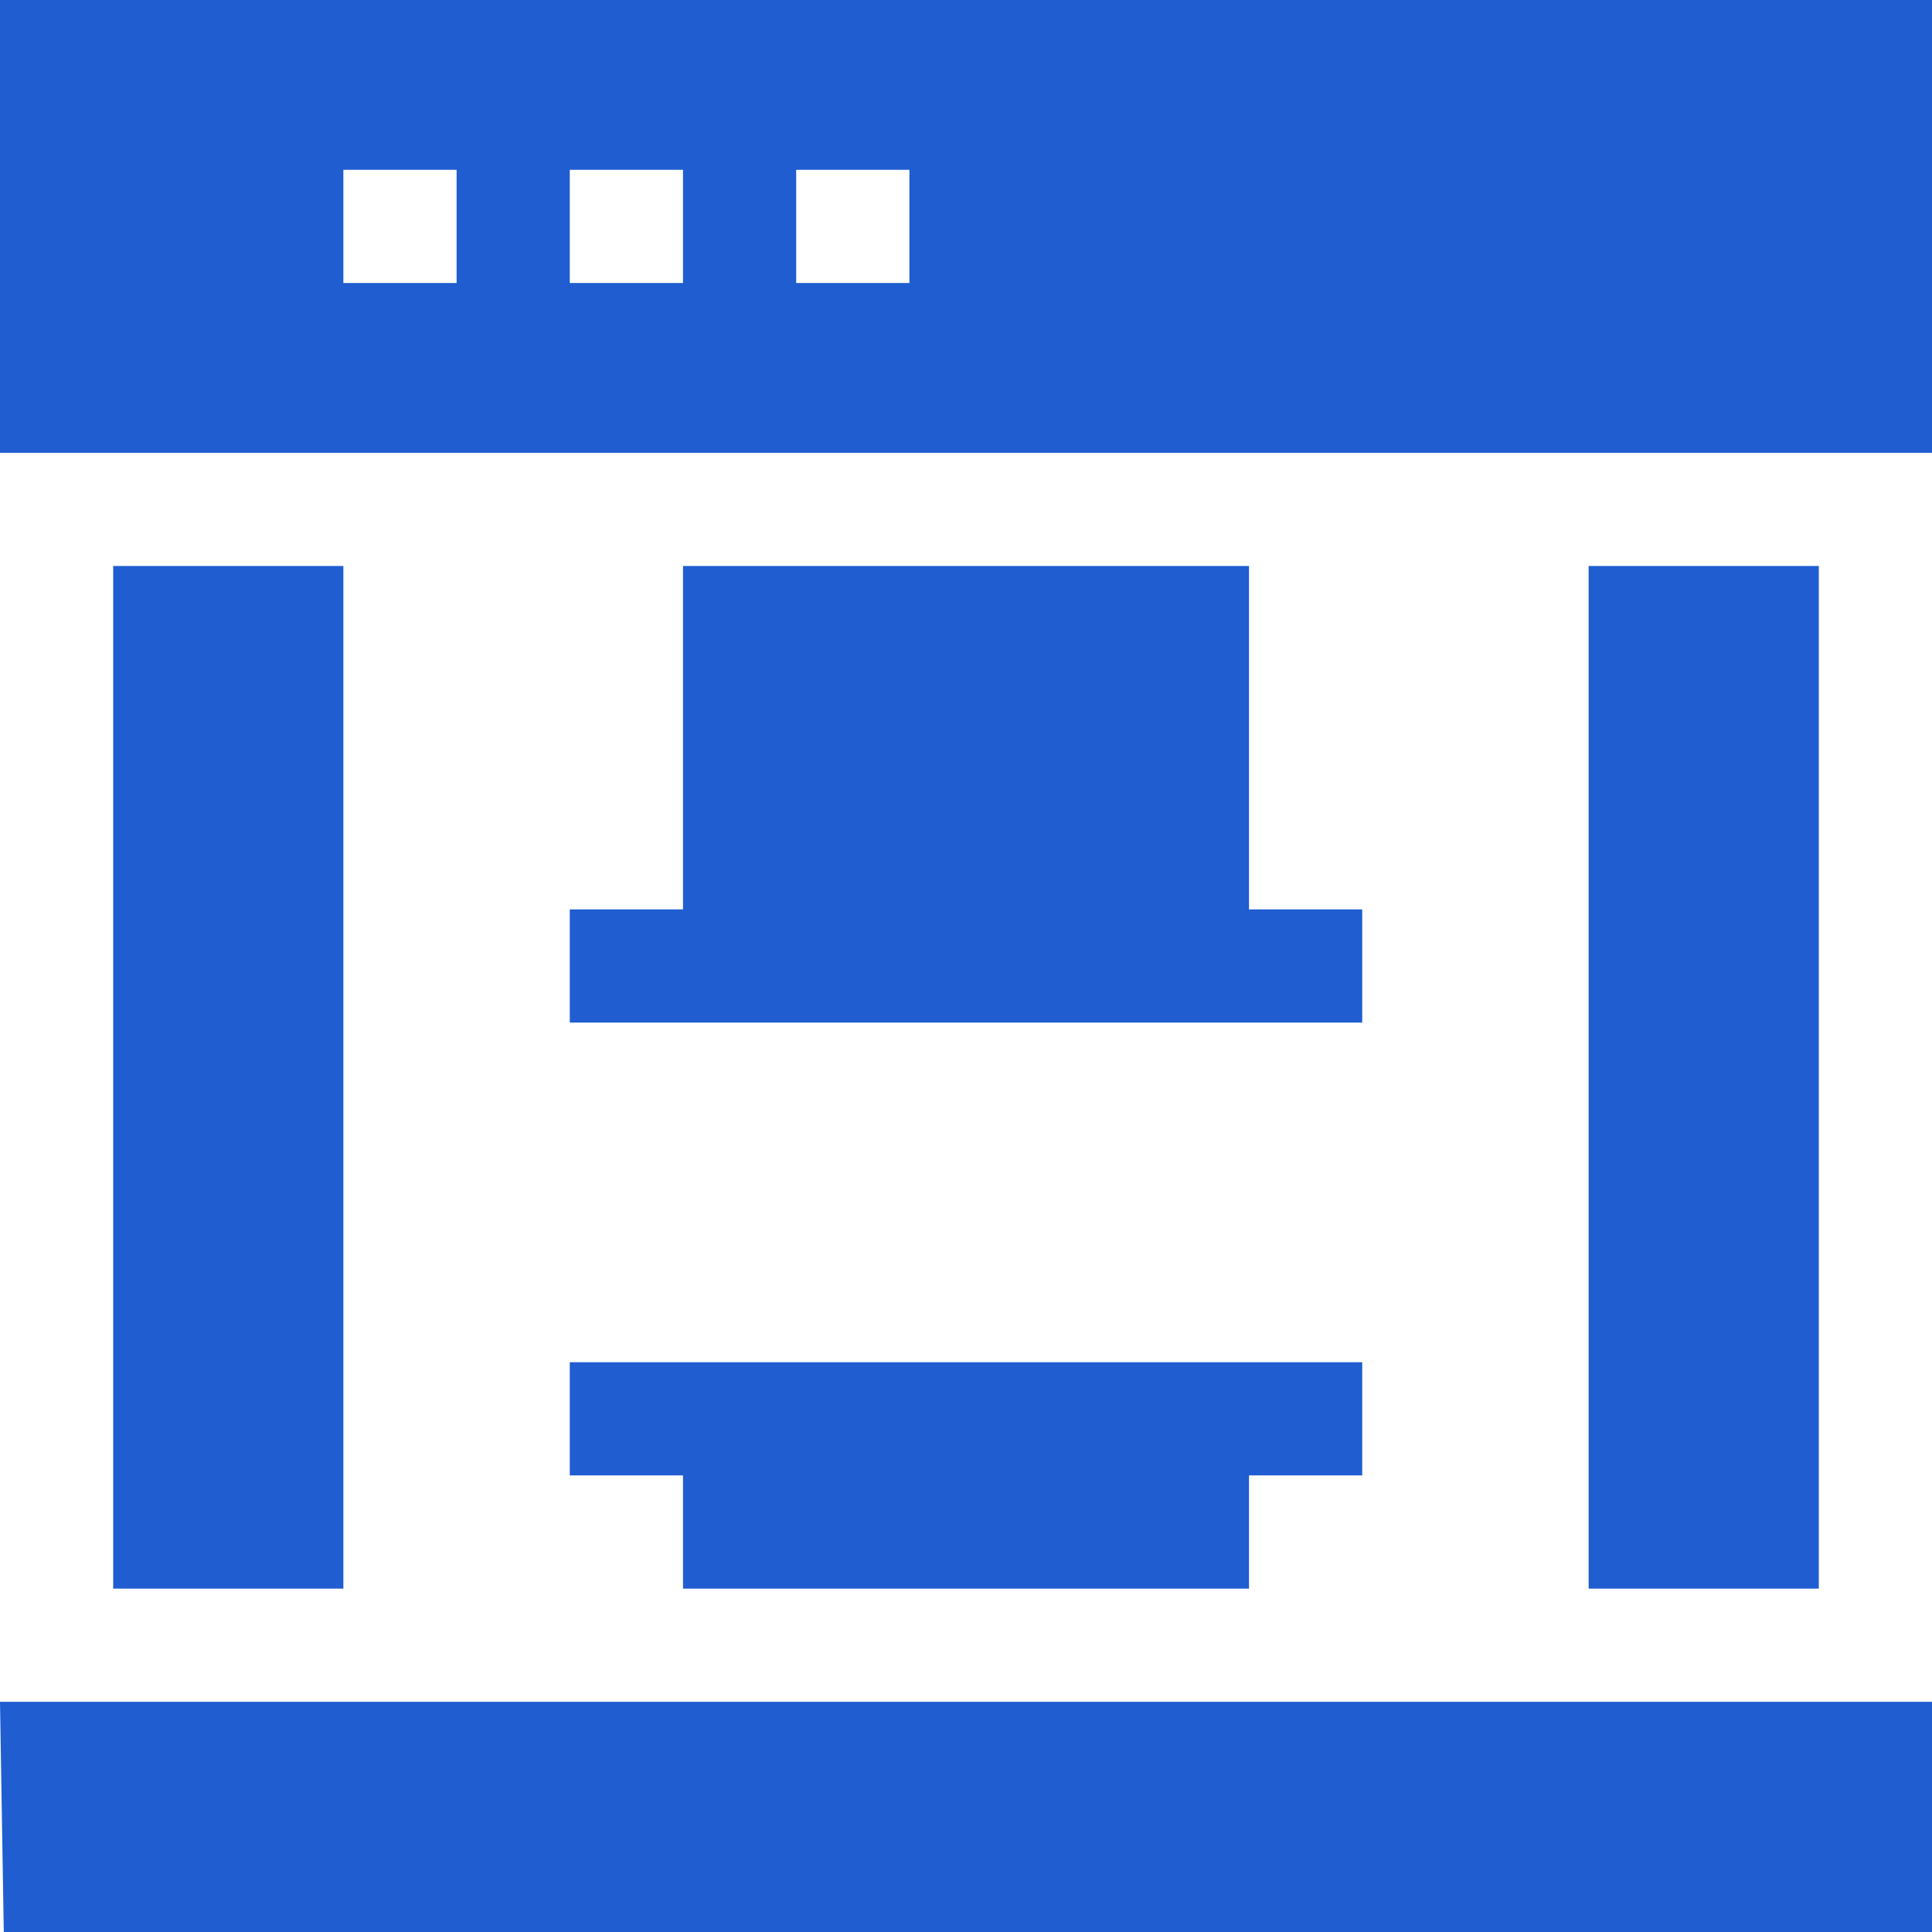
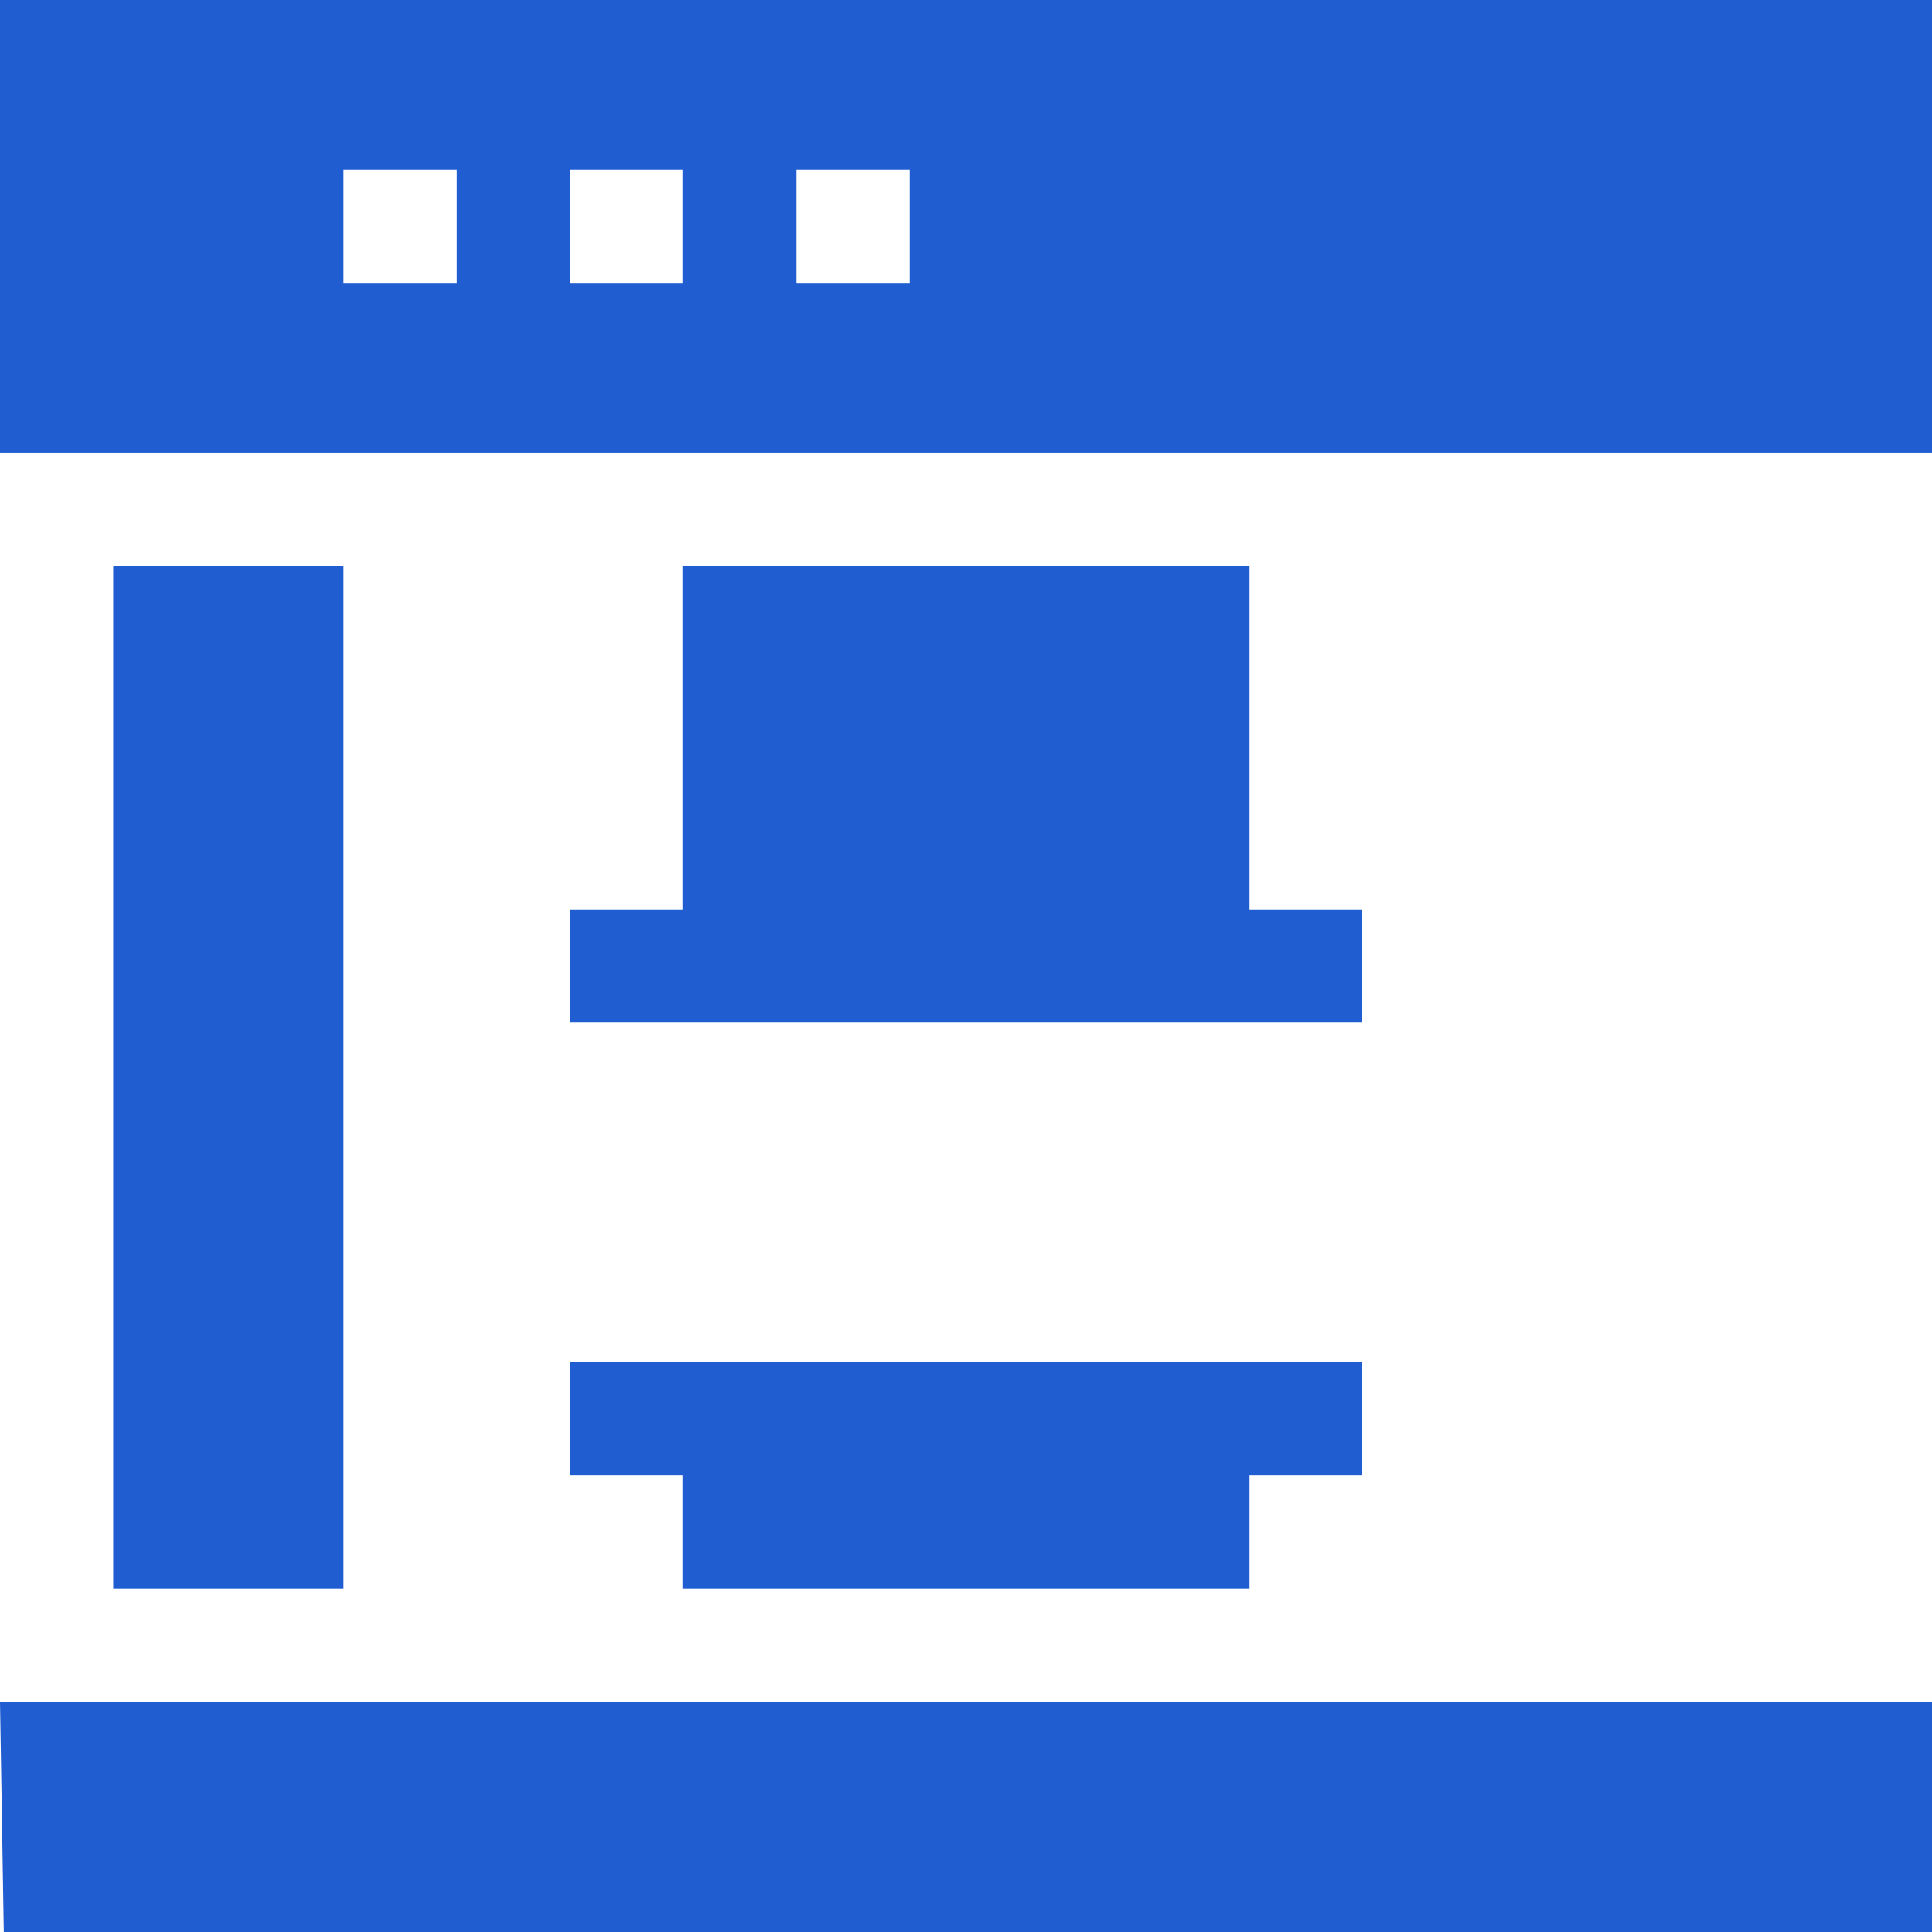
<svg xmlns="http://www.w3.org/2000/svg" width="48" height="48" viewBox="0 0 48 48" fill="none">
  <path d="M0.094 48H48V42.281H0L0.094 48Z" fill="#1F5DD1" />
  <path d="M2.812 14.062H8.531V39.469H2.812V14.062Z" fill="#1F5DD1" />
-   <path d="M39.469 14.062H45.188V39.469H39.469V14.062Z" fill="#1F5DD1" />
  <path d="M0 11.25H48V0H0V11.25ZM19.781 4.219H22.594V7.031H19.781V4.219ZM14.156 4.219H16.969V7.031H14.156V4.219ZM8.531 4.219H11.344V7.031H8.531V4.219Z" fill="#1F5DD1" />
  <path d="M14.156 36.656H16.969V39.469H31.031V36.656H33.844V33.844H14.156V36.656Z" fill="#1F5DD1" />
  <path d="M16.969 14.062V22.594H14.156V25.406H33.844V22.594H31.031V14.062H16.969Z" fill="#1F5DD1" />
</svg>